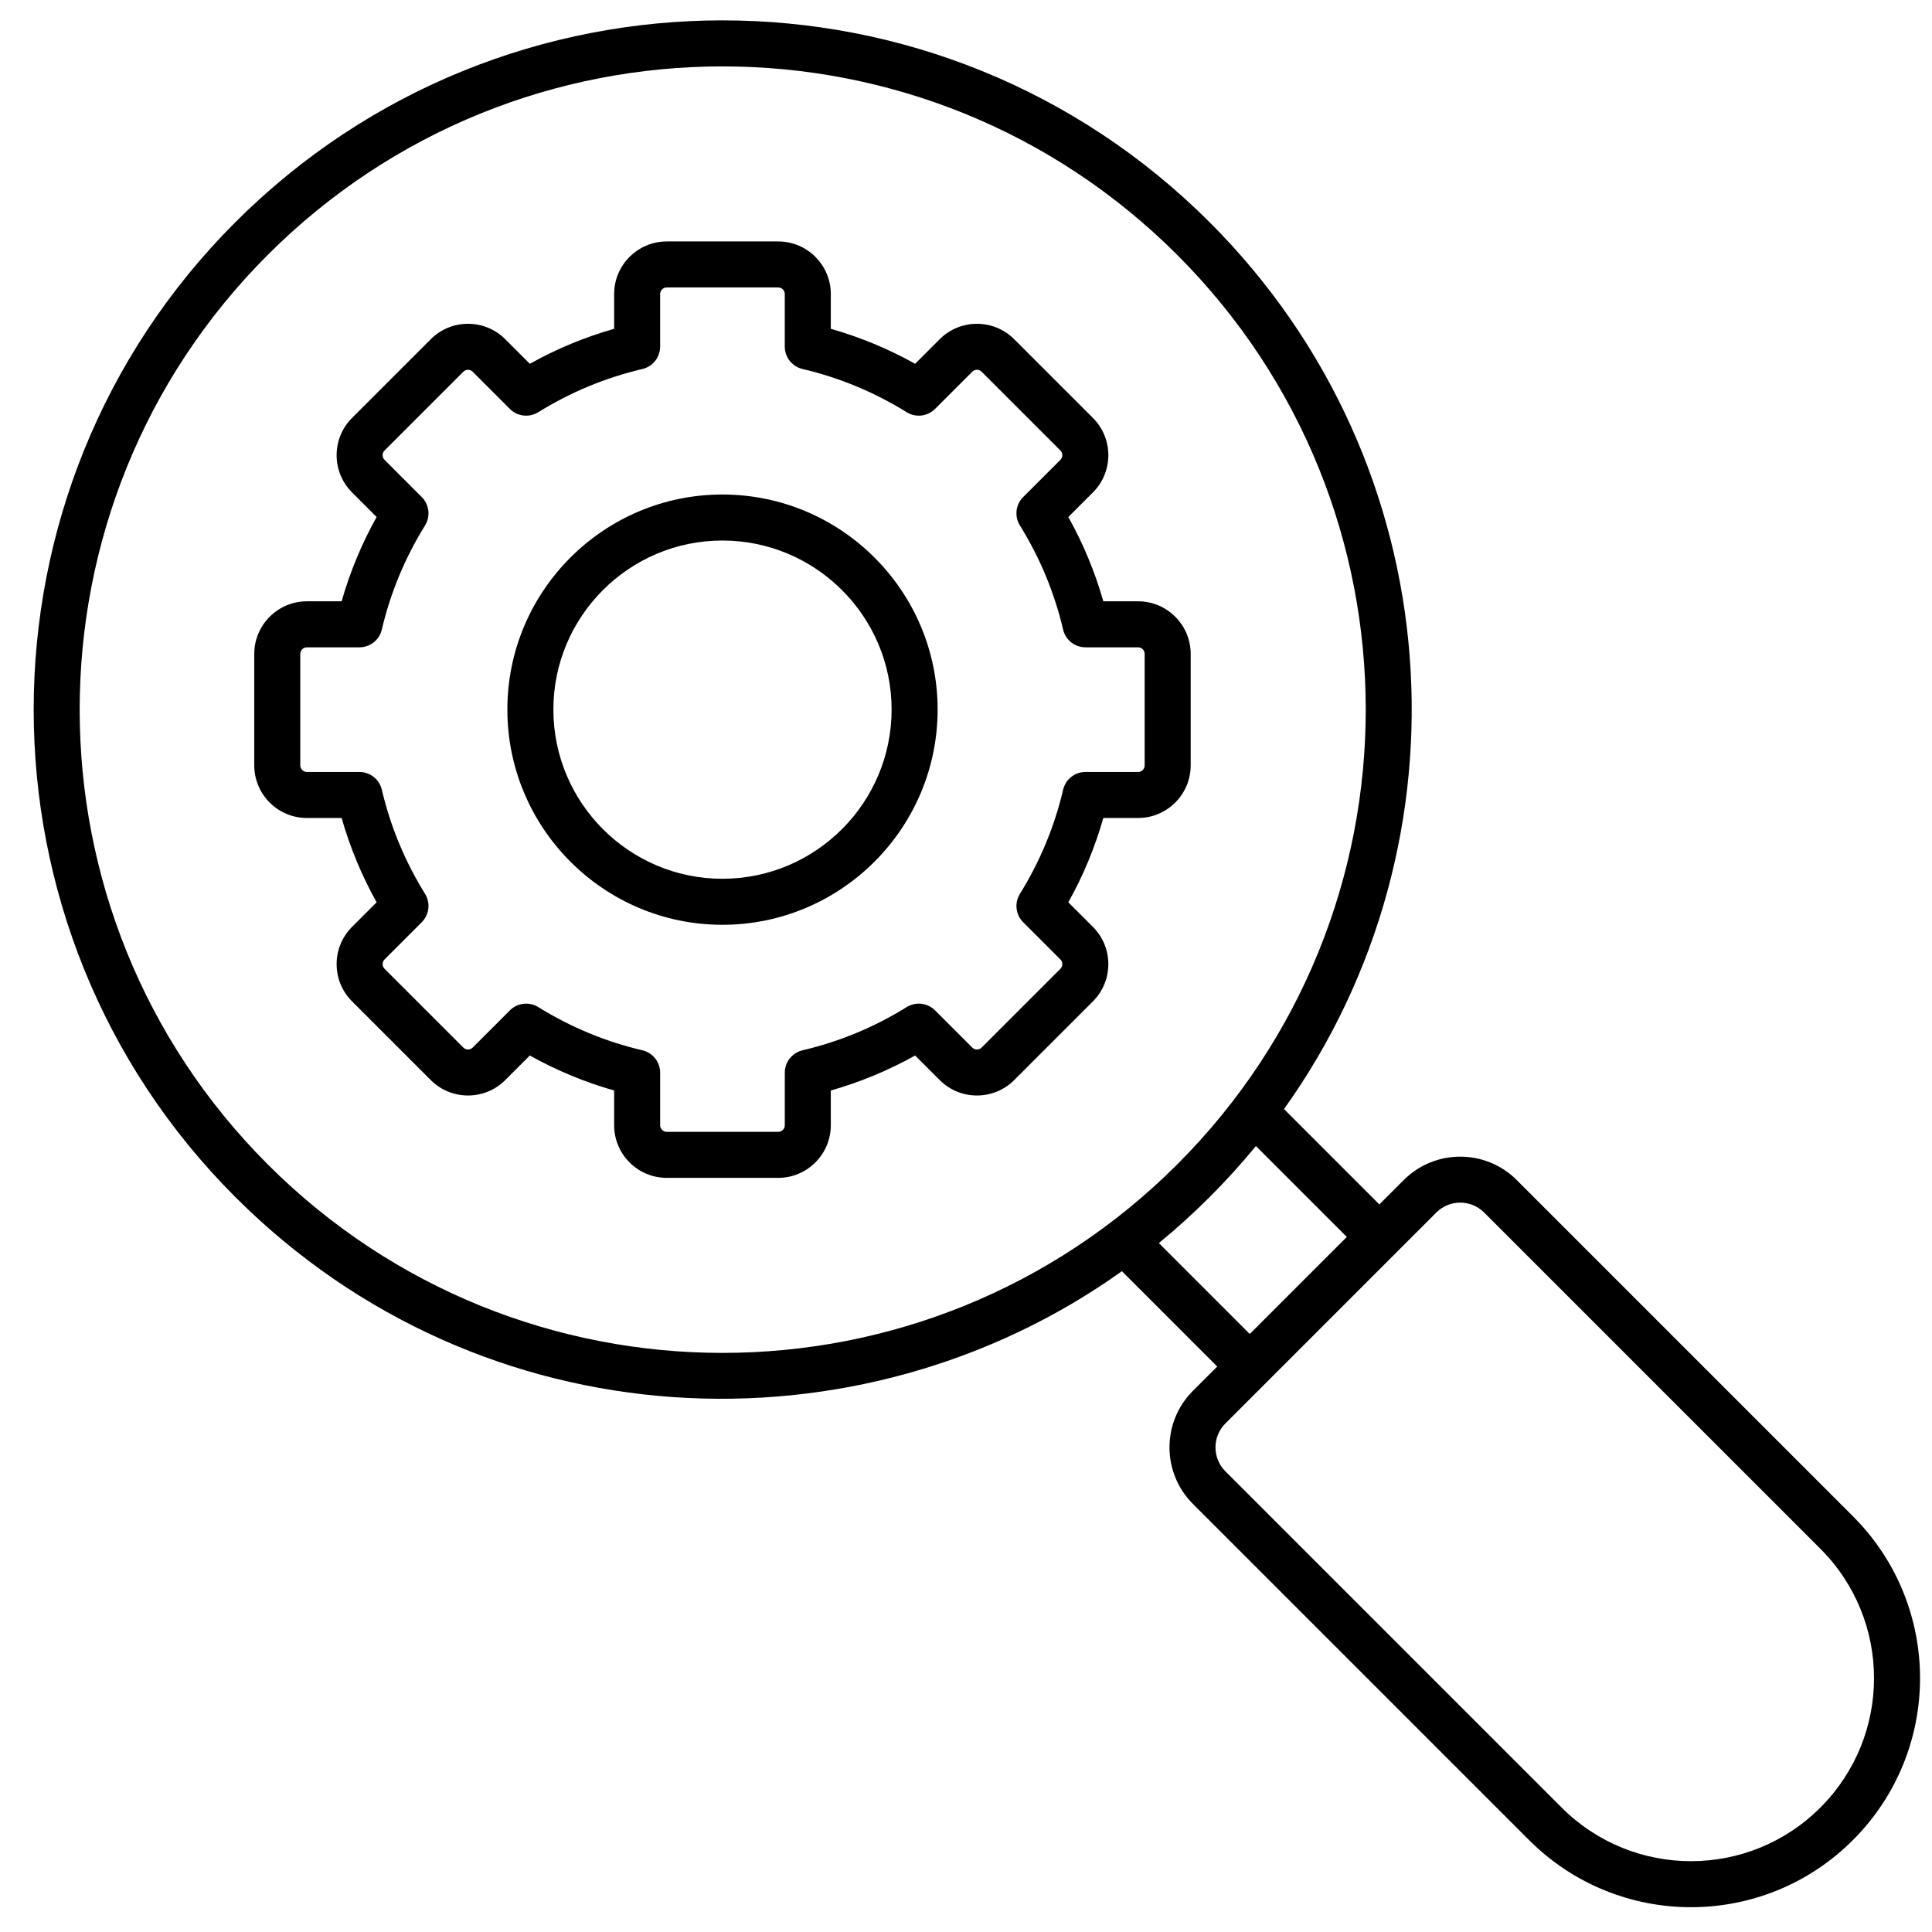
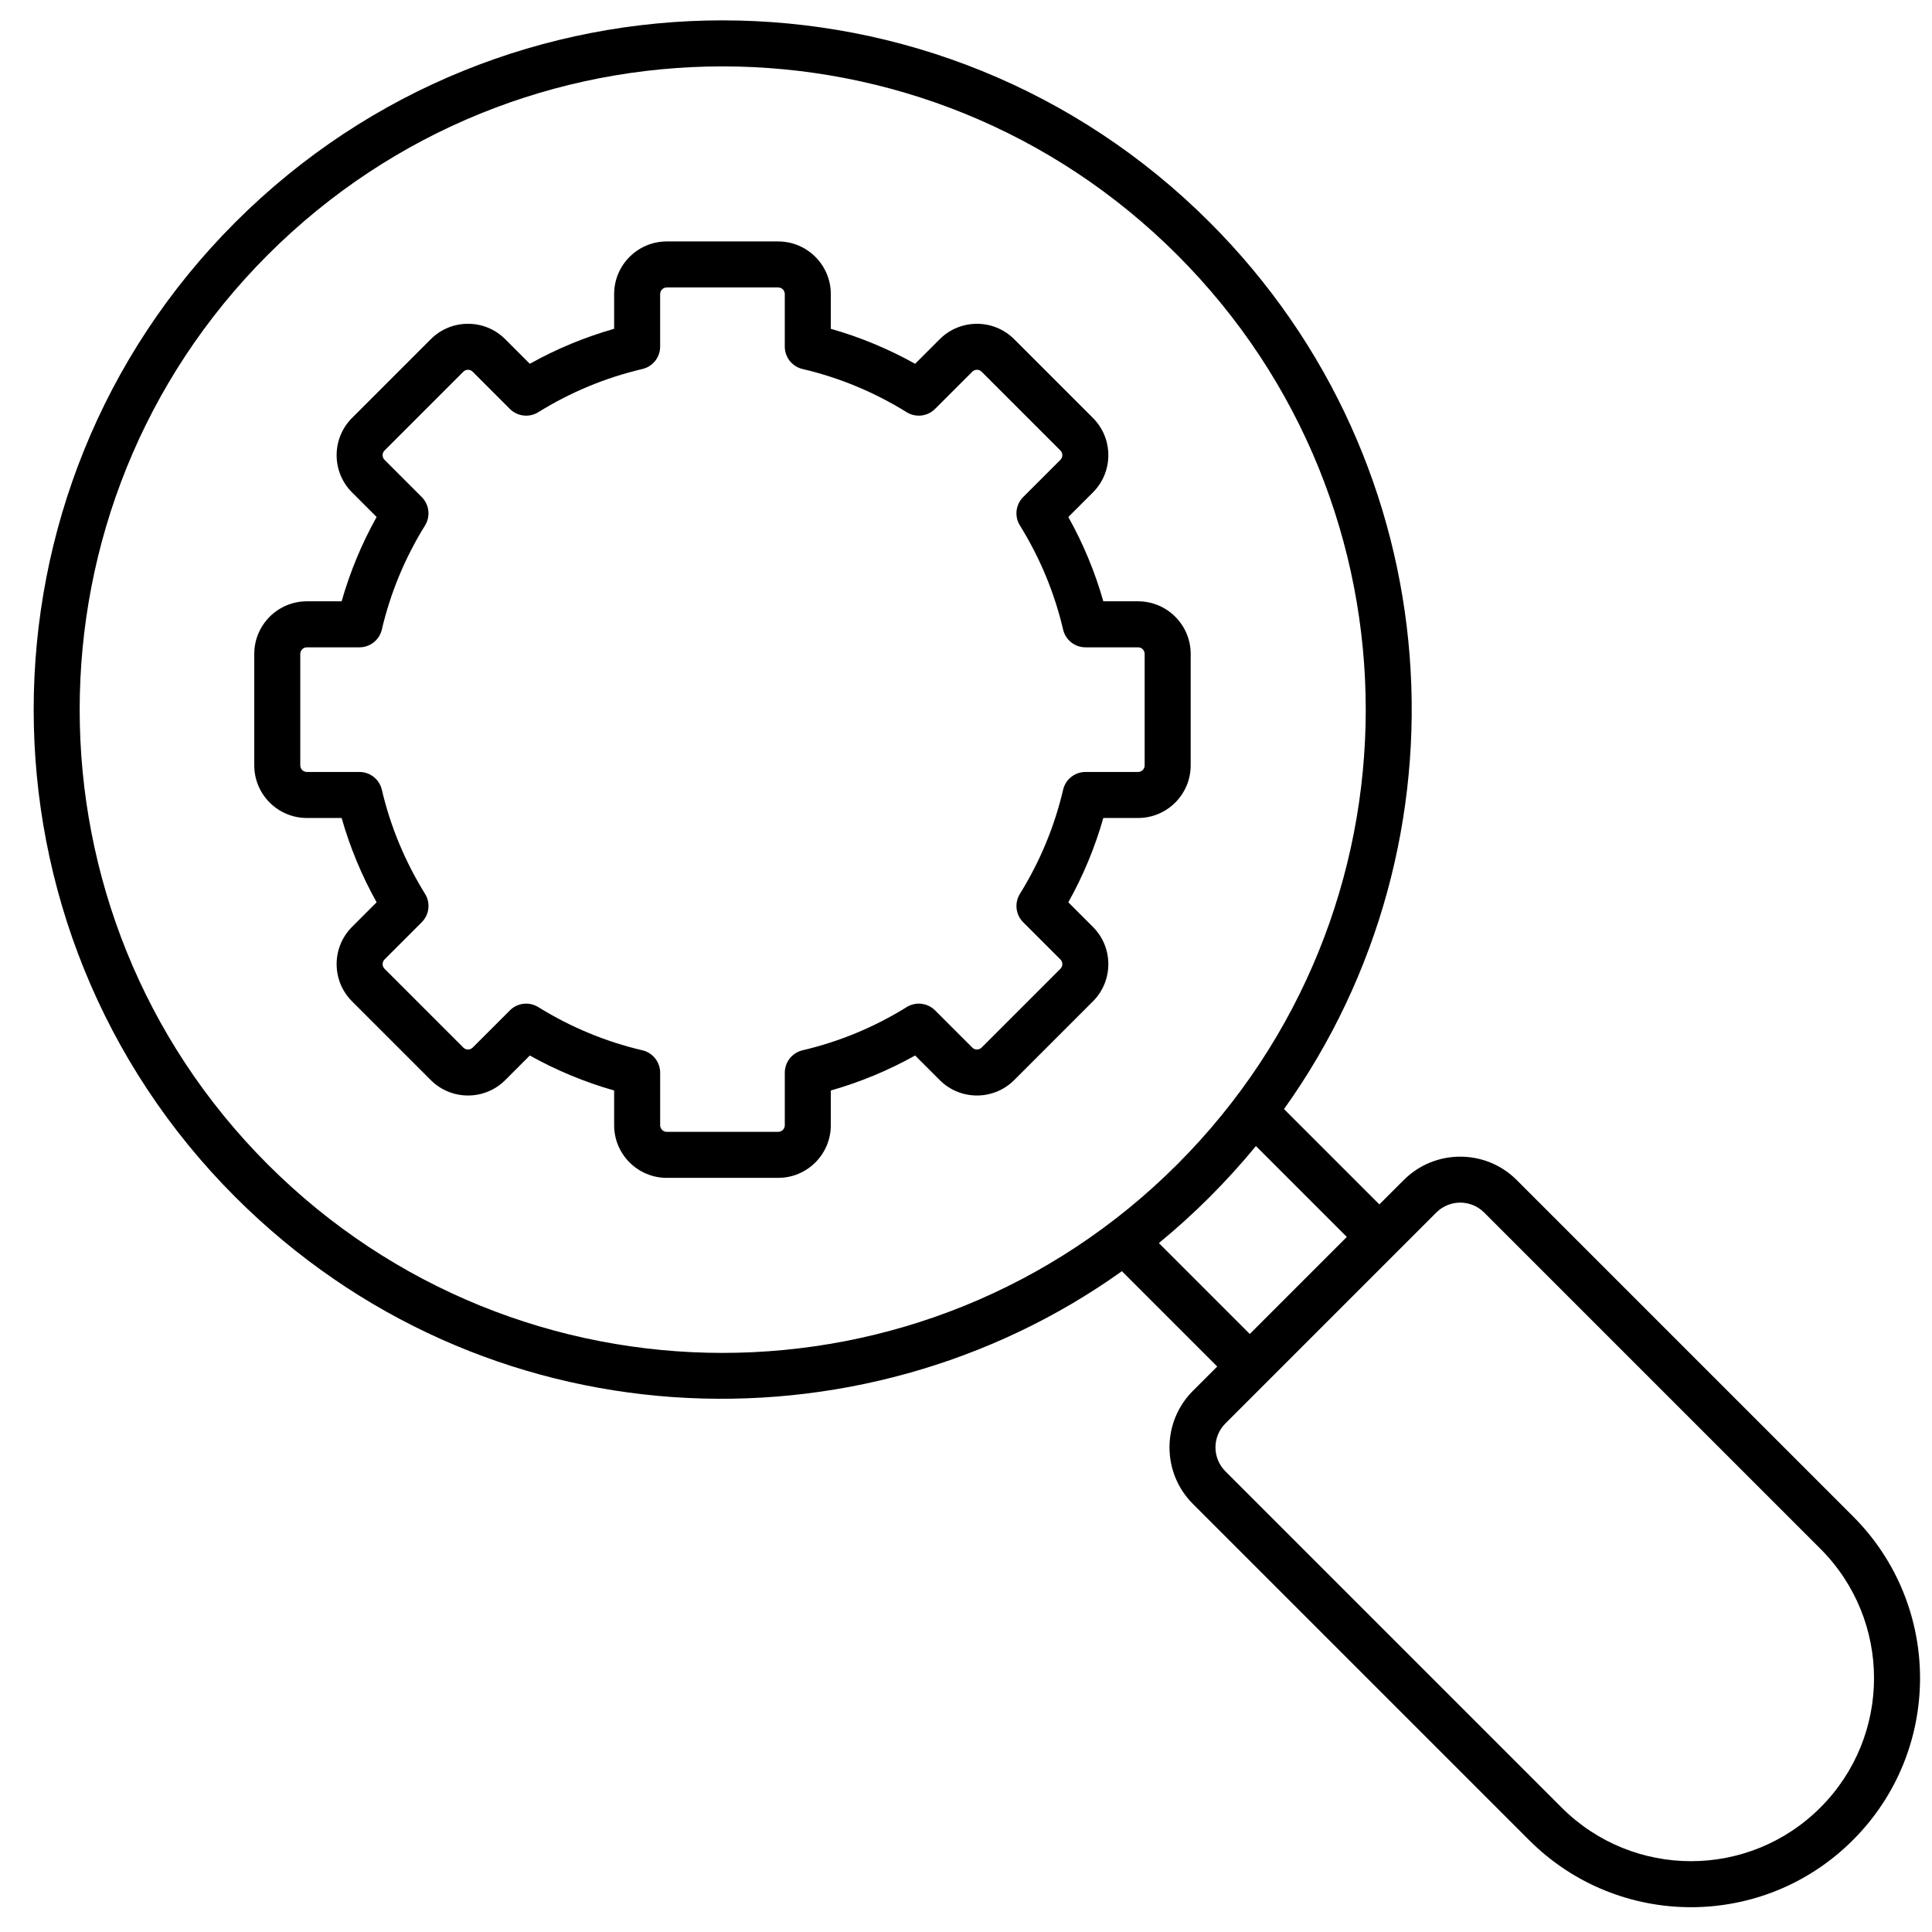
<svg xmlns="http://www.w3.org/2000/svg" enable-background="new 0 0 512 512" viewBox="0 0 512 512">
  <g id="_x31_4_Search">
    <g>
      <path d="m401.936 312.714c-8.25-8.25-21.674-8.25-29.924 0l-6.468 6.468-25.267-25.265c50.743-71.015 44.626-170.691-19.678-234.987-71.368-71.373-186.891-71.382-258.269 0-71.205 71.205-71.205 187.066 0 258.269 65.562 65.567 165.502 69.325 234.986 19.678l25.265 25.267-6.465 6.465c-8.25 8.25-8.25 21.676 0 29.927l89.106 89.106c23.71 23.715 62.103 23.722 85.82 0 23.716-23.706 23.727-62.105 0-85.822zm-330.983-4.137c-66.451-66.449-66.451-174.574 0-241.025 66.613-66.608 174.408-66.612 241.025 0 66.61 66.61 66.617 174.41 0 241.027-66.611 66.605-174.409 66.609-241.025-.002zm261.878-4.864 24.09 24.089-25.718 25.718-24.089-24.09c9.369-7.693 18.021-16.346 25.717-25.717zm149.59 175.307c-18.956 18.951-49.62 18.951-68.576 0l-89.106-89.106c-3.476-3.481-3.527-9.151 0-12.683l55.895-55.895c3.488-3.484 9.15-3.525 12.681 0l89.106 89.106c18.952 18.953 18.956 49.622 0 68.578z" />
      <path d="m315.545 173.297c0-7.688-6.254-13.943-13.943-13.943h-9.208c-2.21-7.774-5.316-15.258-9.275-22.343l6.526-6.526c5.435-5.433 5.435-14.279 0-19.716l-20.888-20.888c-5.43-5.426-14.281-5.43-19.711.005l-6.526 6.526c-7.088-3.961-14.572-7.064-22.346-9.275v-9.21c0-7.686-6.255-13.94-13.943-13.94h-29.534c-7.688 0-13.943 6.255-13.943 13.94v9.21c-7.774 2.208-15.258 5.314-22.341 9.272l-6.526-6.524c-5.435-5.44-14.291-5.43-19.716 0l-20.883 20.886c-5.435 5.435-5.435 14.281 0 19.714l6.521 6.526c-3.954 7.086-7.06 14.569-9.27 22.343h-9.213c-7.688 0-13.943 6.255-13.943 13.943v29.534c0 7.688 6.255 13.943 13.943 13.943h9.213c2.21 7.774 5.316 15.258 9.27 22.343l-6.521 6.526c-5.435 5.435-5.435 14.281 0 19.716l20.883 20.883c5.426 5.433 14.281 5.438 19.716 0l6.521-6.521c7.088 3.958 14.572 7.062 22.346 9.272v9.208c0 7.688 6.255 13.943 13.943 13.943h29.534c7.688 0 13.943-6.255 13.943-13.943v-9.208c7.774-2.21 15.258-5.316 22.346-9.275l6.526 6.524c5.426 5.433 14.272 5.438 19.716 0l20.883-20.883c5.435-5.435 5.435-14.281 0-19.716l-6.526-6.526c3.958-7.086 7.064-14.569 9.275-22.343h9.208c7.688 0 13.943-6.255 13.943-13.943zm-12.195 29.534c0 .965-.786 1.748-1.748 1.748h-13.929c-2.834 0-5.292 1.951-5.935 4.709-2.282 9.746-6.135 19.028-11.447 27.588-1.496 2.406-1.138 5.523.867 7.526l9.865 9.863c.681.681.681 1.791 0 2.472l-20.879 20.879c-.686.686-1.801.684-2.477.002l-9.865-9.86c-2.005-2.003-5.13-2.358-7.526-.867-8.56 5.314-17.844 9.165-27.59 11.447-2.758.648-4.706 3.106-4.706 5.938v13.926c0 .965-.786 1.748-1.748 1.748h-29.534c-.962 0-1.748-.784-1.748-1.748v-13.926c0-2.832-1.948-5.29-4.706-5.938-9.746-2.282-19.03-6.133-27.59-11.447-2.385-1.485-5.511-1.146-7.526.869l-9.86 9.86c-.681.676-1.782.686-2.472 0l-20.883-20.883c-.681-.681-.681-1.791 0-2.472l9.86-9.863c2.001-2.003 2.363-5.118.872-7.526-5.311-8.56-9.165-17.844-11.451-27.59-.643-2.758-3.106-4.706-5.935-4.706h-13.932c-.962 0-1.748-.784-1.748-1.748v-29.534c0-.965.786-1.748 1.748-1.748h13.929c2.83 0 5.292-1.948 5.935-4.706 2.286-9.746 6.14-19.03 11.451-27.59 1.491-2.408 1.129-5.523-.872-7.526l-9.86-9.863c-.681-.681-.681-1.791 0-2.472l20.883-20.883c.681-.679 1.782-.684 2.472 0l9.86 9.863c2.005 2.005 5.135 2.36 7.526.869 8.56-5.314 17.844-9.165 27.59-11.447 2.758-.648 4.706-3.106 4.706-5.938v-13.93c0-.962.786-1.746 1.748-1.746h29.534c.962 0 1.748.784 1.748 1.746v13.929c0 2.832 1.948 5.29 4.706 5.938 9.746 2.282 19.03 6.133 27.59 11.447 2.396 1.491 5.521 1.136 7.526-.869l9.865-9.863c.686-.681 1.786-.676 2.472 0l20.883 20.881c.681.684.681 1.793 0 2.475l-9.865 9.863c-2.005 2.003-2.363 5.121-.867 7.526 5.311 8.56 9.165 17.842 11.447 27.588.643 2.758 3.101 4.709 5.935 4.709h13.929c.962 0 1.748.784 1.748 1.748v29.532z" />
-       <path d="m191.432 131.052c-31.415 0-56.976 25.561-56.976 56.979 0 31.456 25.561 57.046 56.976 57.046 31.458 0 57.048-25.59 57.048-57.046-.001-31.418-25.59-56.979-57.048-56.979zm0 101.83c-24.694 0-44.782-20.121-44.782-44.851 0-24.694 20.088-44.784 44.782-44.784 24.732 0 44.853 20.09 44.853 44.784 0 24.73-20.121 44.851-44.853 44.851z" />
    </g>
  </g>
  <g id="Layer_1" />
</svg>